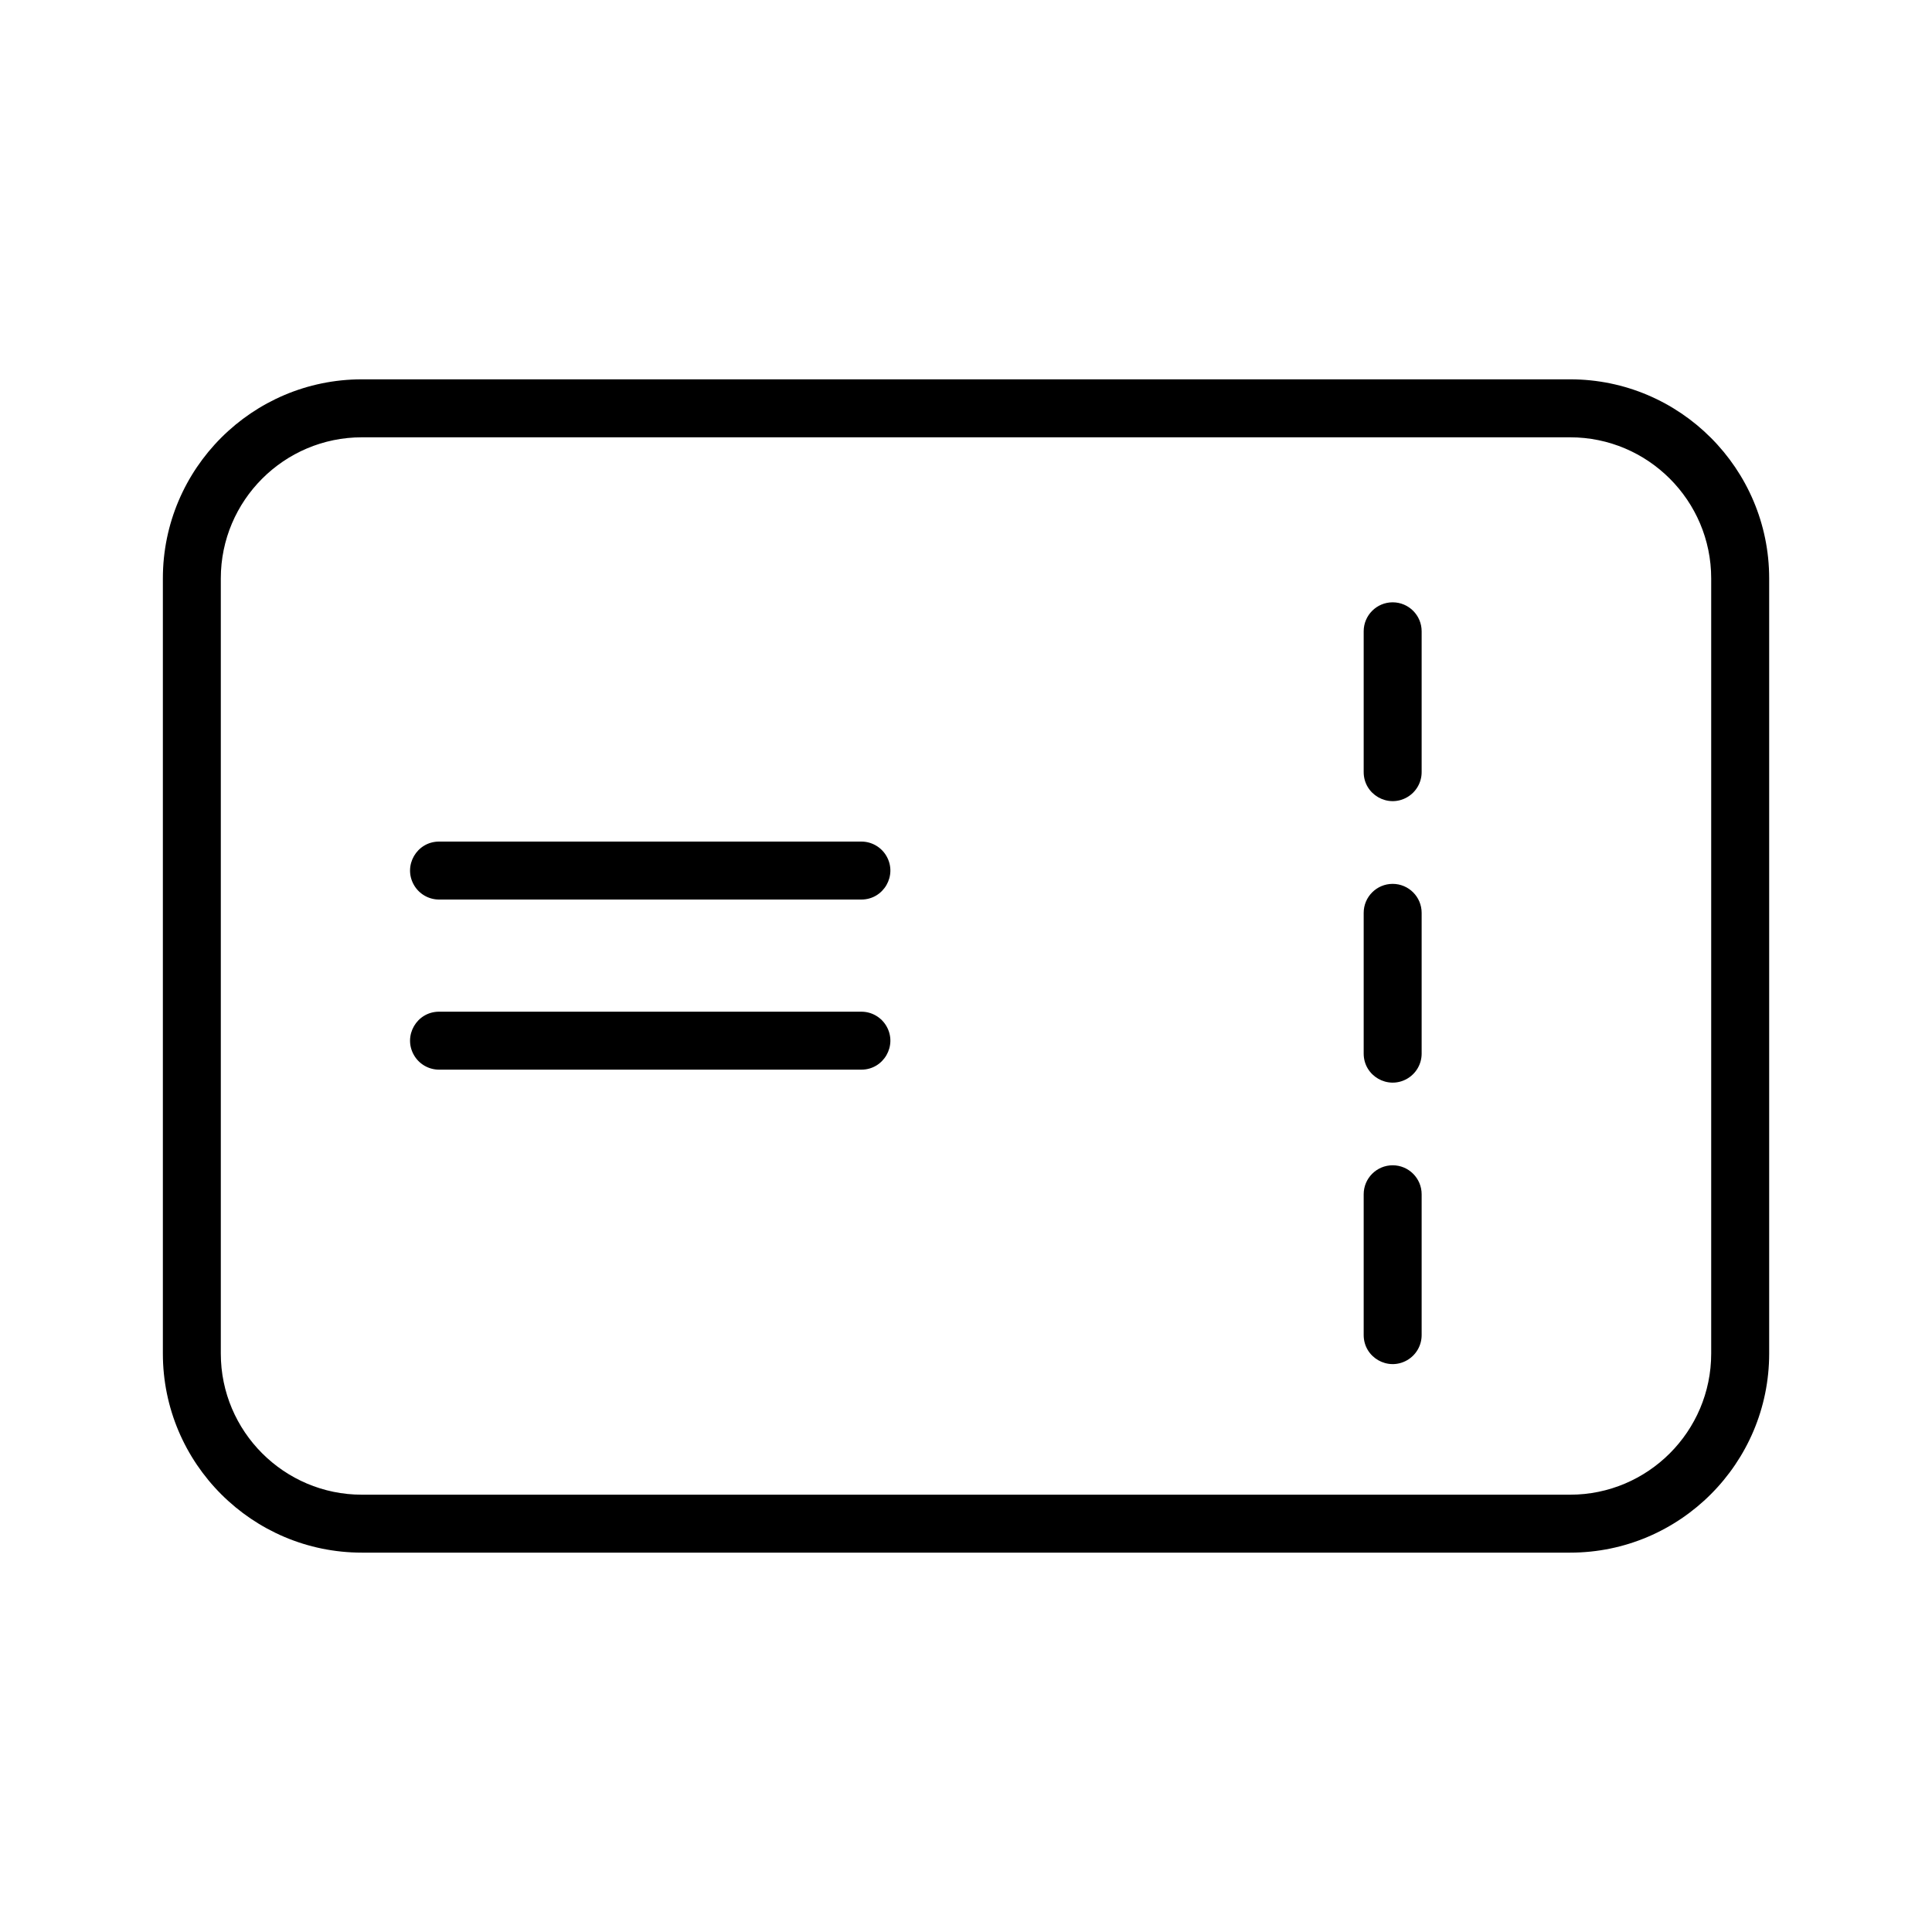
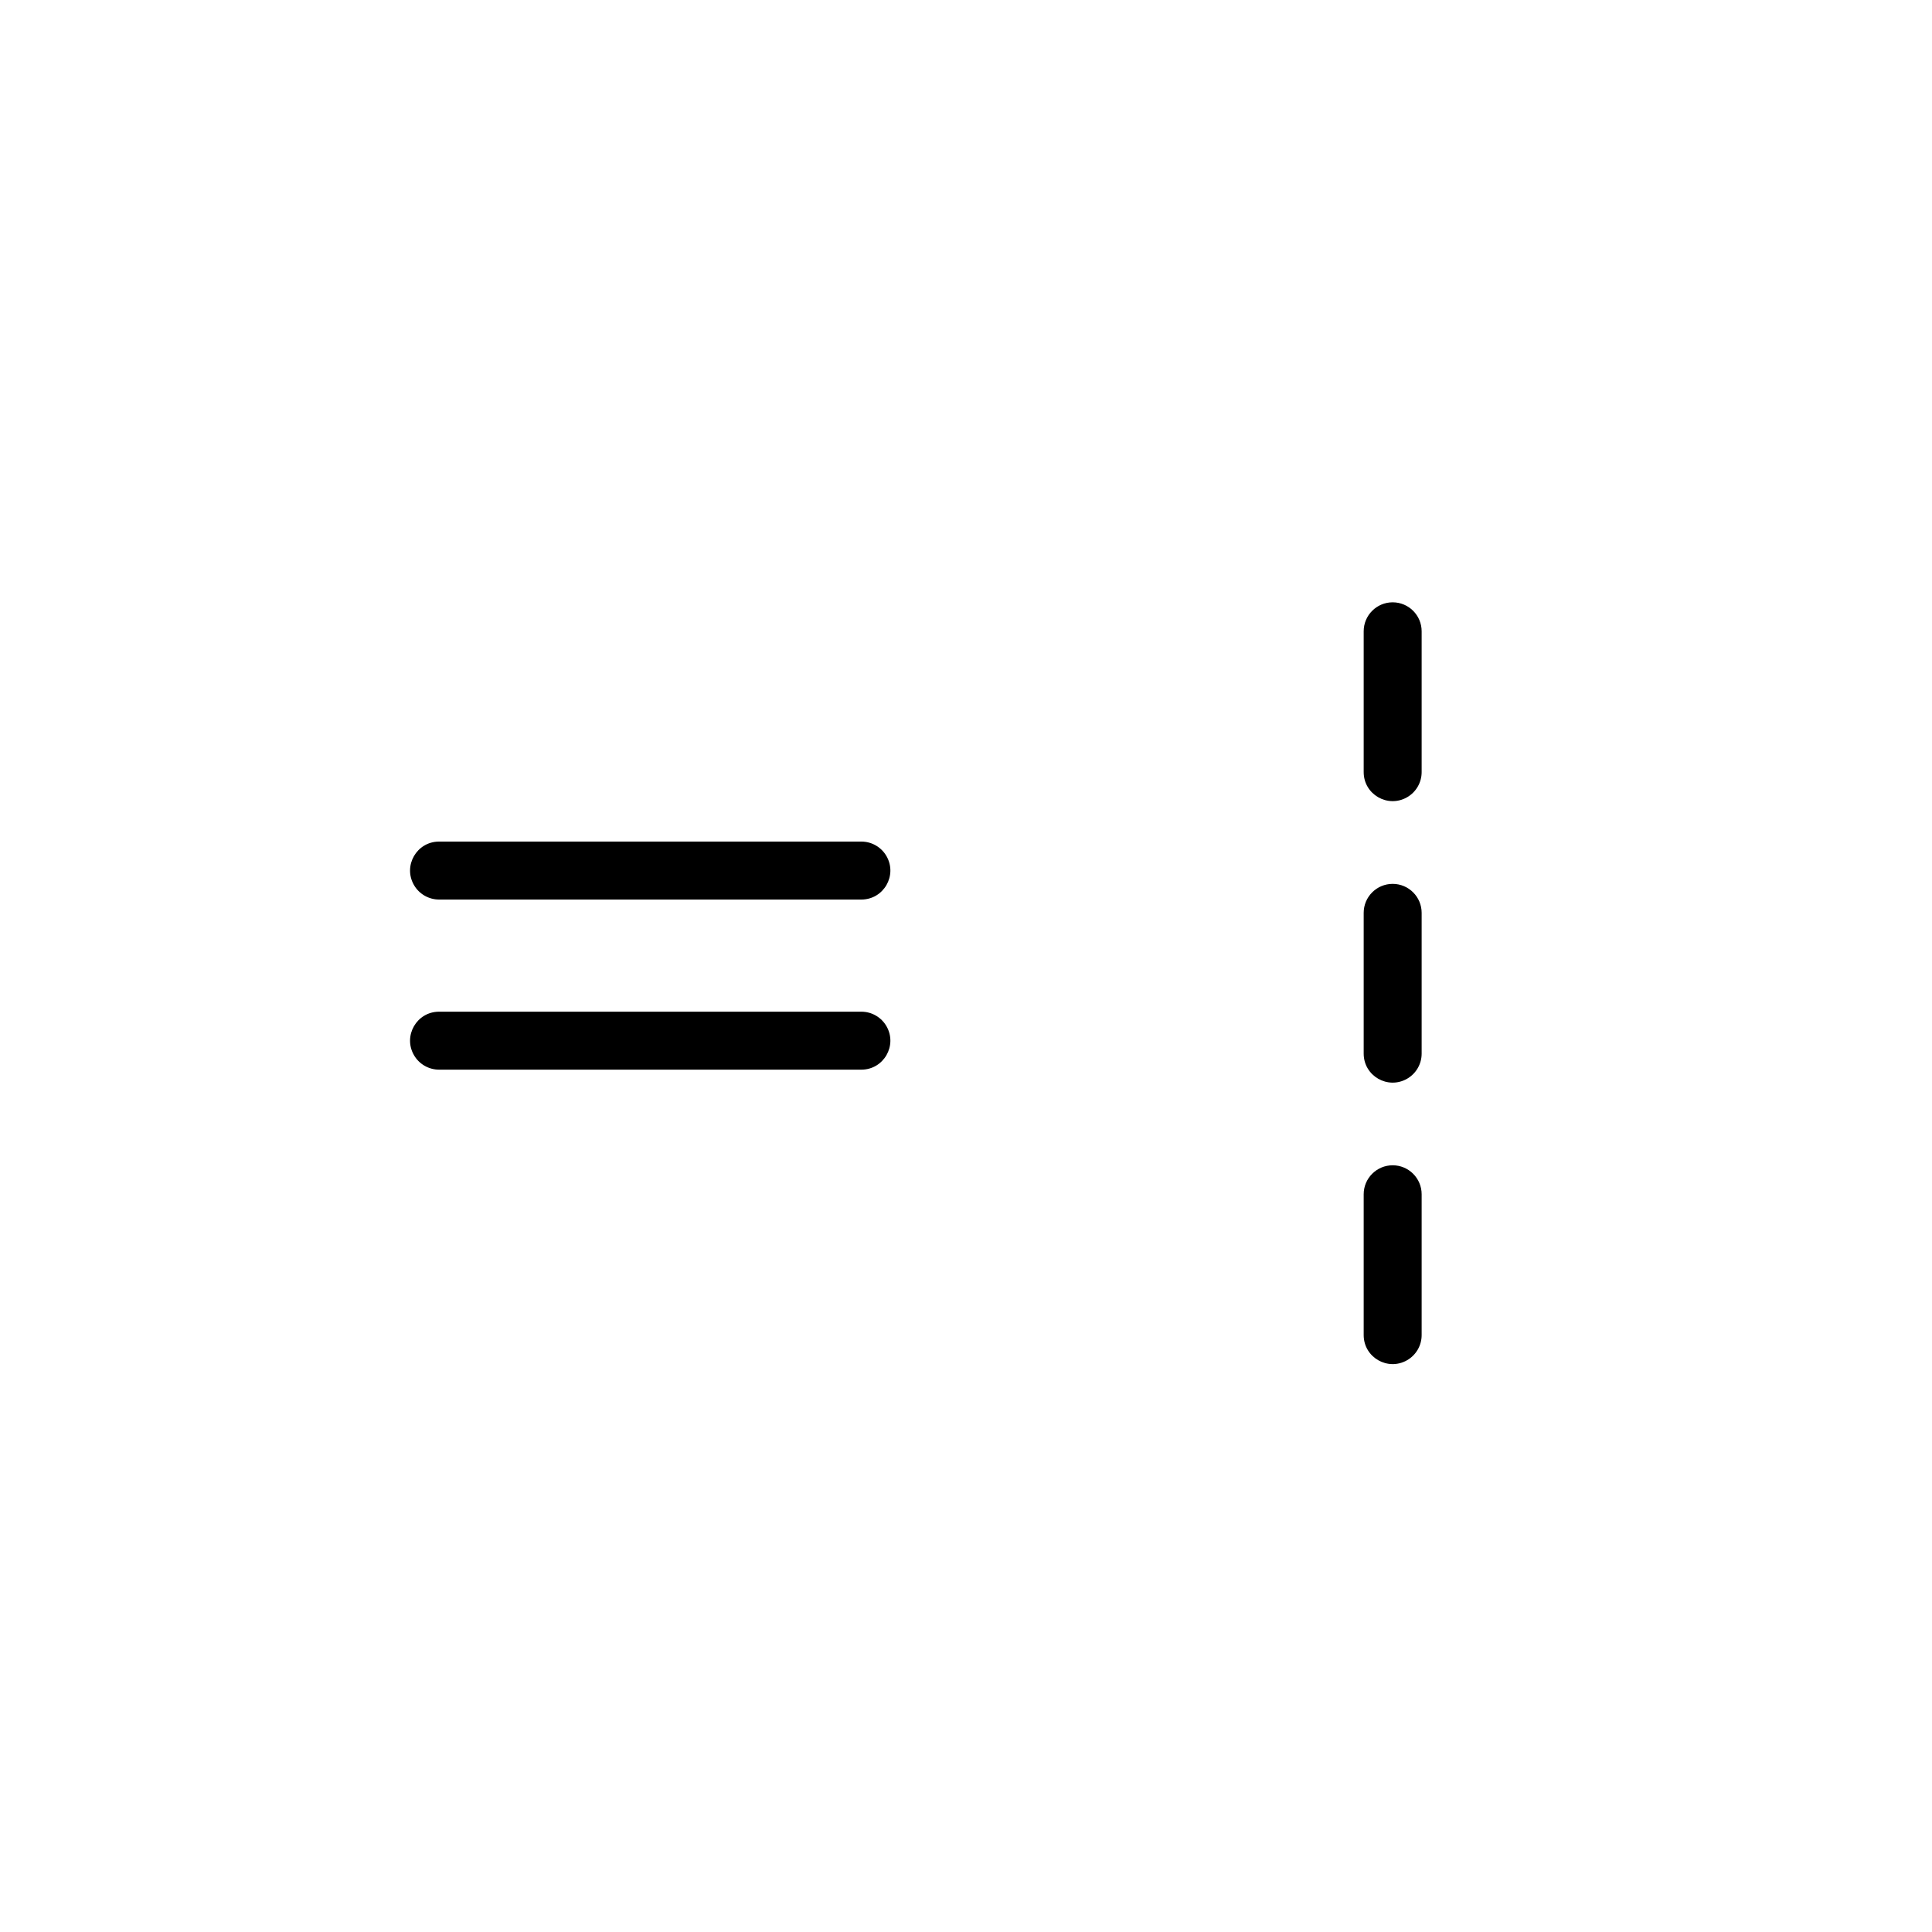
<svg xmlns="http://www.w3.org/2000/svg" viewBox="1950 2450 100 100" width="100" height="100">
-   <path fill="#000000" stroke="none" fill-opacity="1" stroke-width="1" stroke-opacity="1" alignment-baseline="baseline" baseline-shift="baseline" color="rgb(51, 51, 51)" fill-rule="evenodd" font-size-adjust="none" id="tSvg677f28f79d" title="Path 3" d="M 2031.271 2469.634 C 2010.424 2469.634 1989.578 2469.634 1968.731 2469.634 C 1963.051 2469.634 1958.43 2474.256 1958.43 2479.936 C 1958.43 2493.311 1958.43 2506.685 1958.43 2520.06 C 1958.43 2525.742 1963.051 2530.364 1968.731 2530.364 C 1989.578 2530.364 2010.424 2530.364 2031.271 2530.364 C 2036.951 2530.364 2041.572 2525.742 2041.572 2520.06 C 2041.572 2506.685 2041.572 2493.311 2041.572 2479.936C 2041.571 2474.256 2036.95 2469.634 2031.271 2469.634Z M 2038.571 2520.061 C 2038.571 2524.088 2035.296 2527.365 2031.27 2527.365 C 2010.423 2527.365 1989.577 2527.365 1968.73 2527.365 C 1964.705 2527.365 1961.429 2524.089 1961.429 2520.061 C 1961.429 2506.686 1961.429 2493.312 1961.429 2479.937 C 1961.429 2475.911 1964.704 2472.635 1968.73 2472.635 C 1989.577 2472.635 2010.423 2472.635 2031.27 2472.635 C 2035.295 2472.635 2038.571 2475.911 2038.571 2479.937C 2038.571 2493.312 2038.571 2506.686 2038.571 2520.061Z" />
  <path fill="#000000" stroke="none" fill-opacity="1" stroke-width="1" stroke-opacity="1" alignment-baseline="baseline" baseline-shift="baseline" color="rgb(51, 51, 51)" fill-rule="evenodd" font-size-adjust="none" id="tSvg1135181ca65" title="Path 4" d="M 1994.584 2502.365 C 1987.298 2502.365 1980.012 2502.365 1972.726 2502.365 C 1971.571 2502.365 1970.85 2503.615 1971.427 2504.615 C 1971.695 2505.079 1972.19 2505.365 1972.726 2505.365 C 1980.012 2505.365 1987.298 2505.365 1994.584 2505.365 C 1995.739 2505.365 1996.46 2504.115 1995.883 2503.115C 1995.615 2502.651 1995.12 2502.365 1994.584 2502.365Z M 1994.584 2493.56 C 1987.298 2493.56 1980.012 2493.56 1972.726 2493.56 C 1971.571 2493.56 1970.85 2494.81 1971.427 2495.81 C 1971.695 2496.274 1972.19 2496.56 1972.726 2496.56 C 1980.012 2496.56 1987.298 2496.56 1994.584 2496.56 C 1995.739 2496.56 1996.46 2495.31 1995.883 2494.31C 1995.615 2493.846 1995.12 2493.56 1994.584 2493.56Z M 2022.084 2510.315 C 2021.256 2510.315 2020.584 2510.987 2020.584 2511.815 C 2020.584 2514.245 2020.584 2516.674 2020.584 2519.104 C 2020.584 2520.259 2021.834 2520.98 2022.834 2520.403 C 2023.298 2520.135 2023.584 2519.64 2023.584 2519.104 C 2023.584 2516.674 2023.584 2514.245 2023.584 2511.815C 2023.584 2510.987 2022.912 2510.315 2022.084 2510.315Z M 2022.084 2495.749 C 2021.256 2495.749 2020.584 2496.421 2020.584 2497.249 C 2020.584 2499.678 2020.584 2502.106 2020.584 2504.535 C 2020.584 2505.69 2021.834 2506.411 2022.834 2505.834 C 2023.298 2505.566 2023.584 2505.071 2023.584 2504.535 C 2023.584 2502.106 2023.584 2499.678 2023.584 2497.249C 2023.584 2496.421 2022.912 2495.749 2022.084 2495.749Z M 2022.084 2481.176 C 2021.256 2481.176 2020.584 2481.848 2020.584 2482.676 C 2020.584 2485.106 2020.584 2487.535 2020.584 2489.965 C 2020.584 2491.12 2021.834 2491.841 2022.834 2491.264 C 2023.298 2490.996 2023.584 2490.501 2023.584 2489.965 C 2023.584 2487.535 2023.584 2485.106 2023.584 2482.676C 2023.584 2481.848 2022.912 2481.176 2022.084 2481.176Z" />
  <defs> </defs>
</svg>